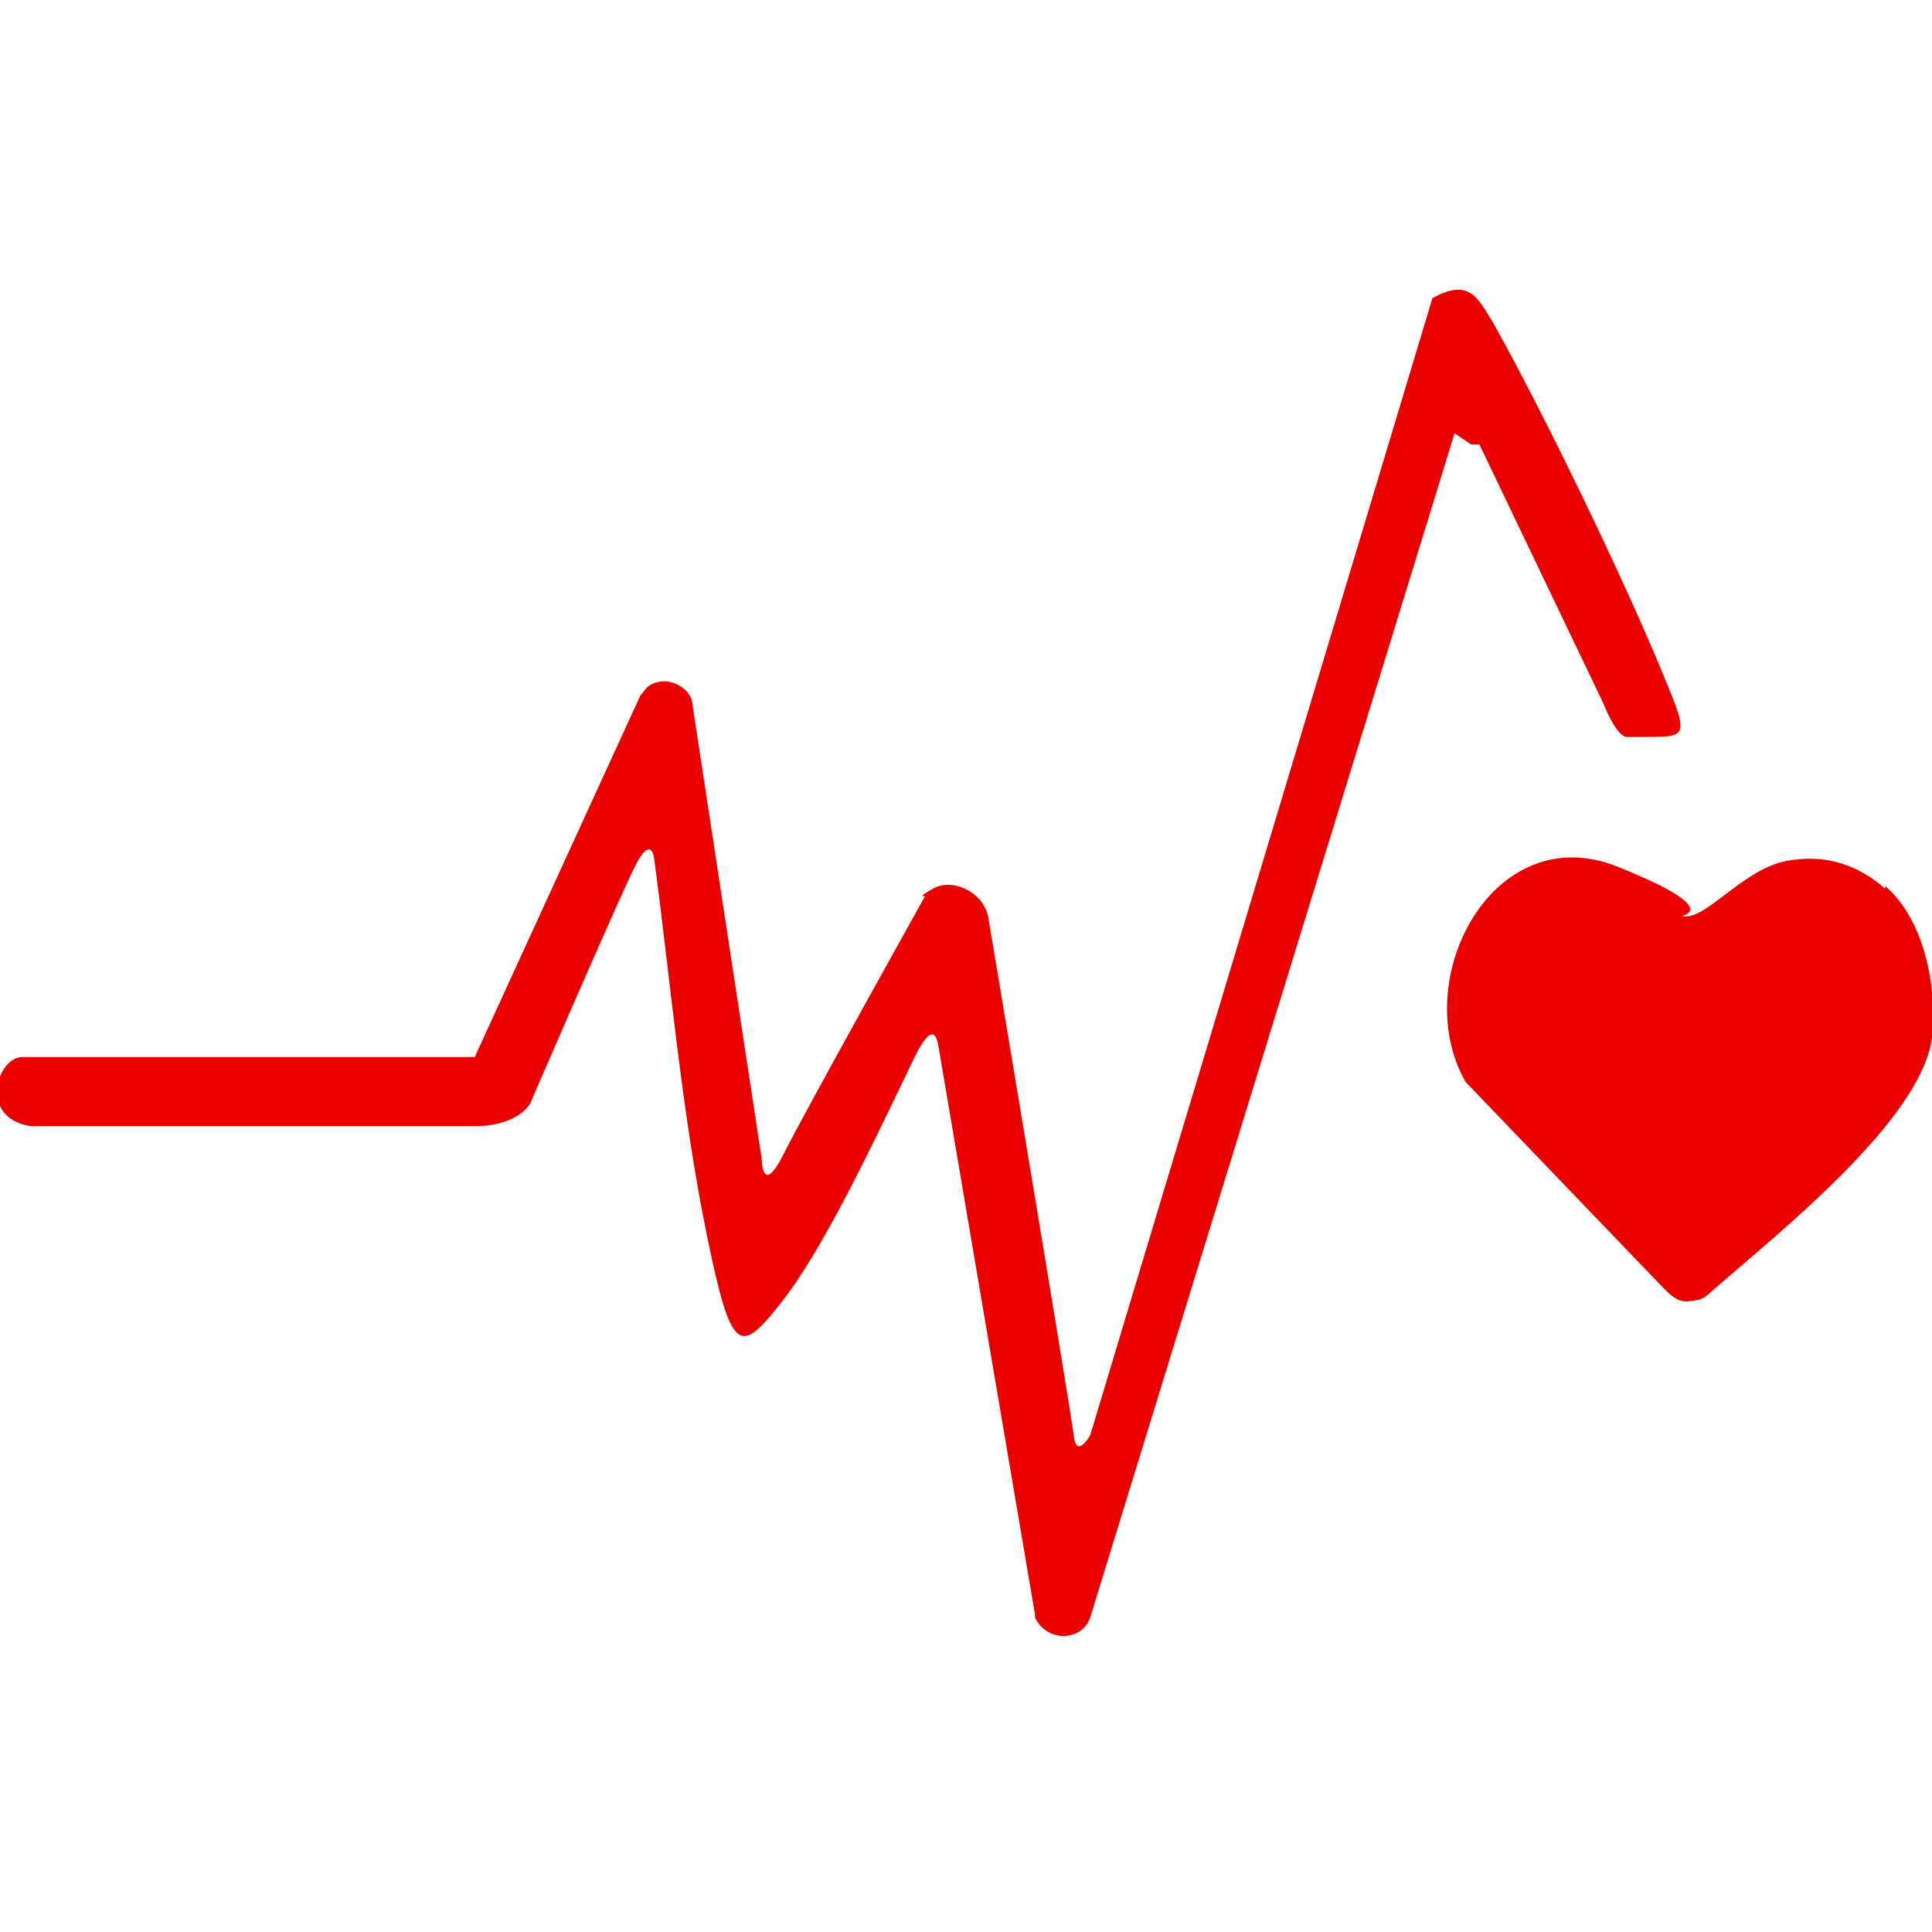
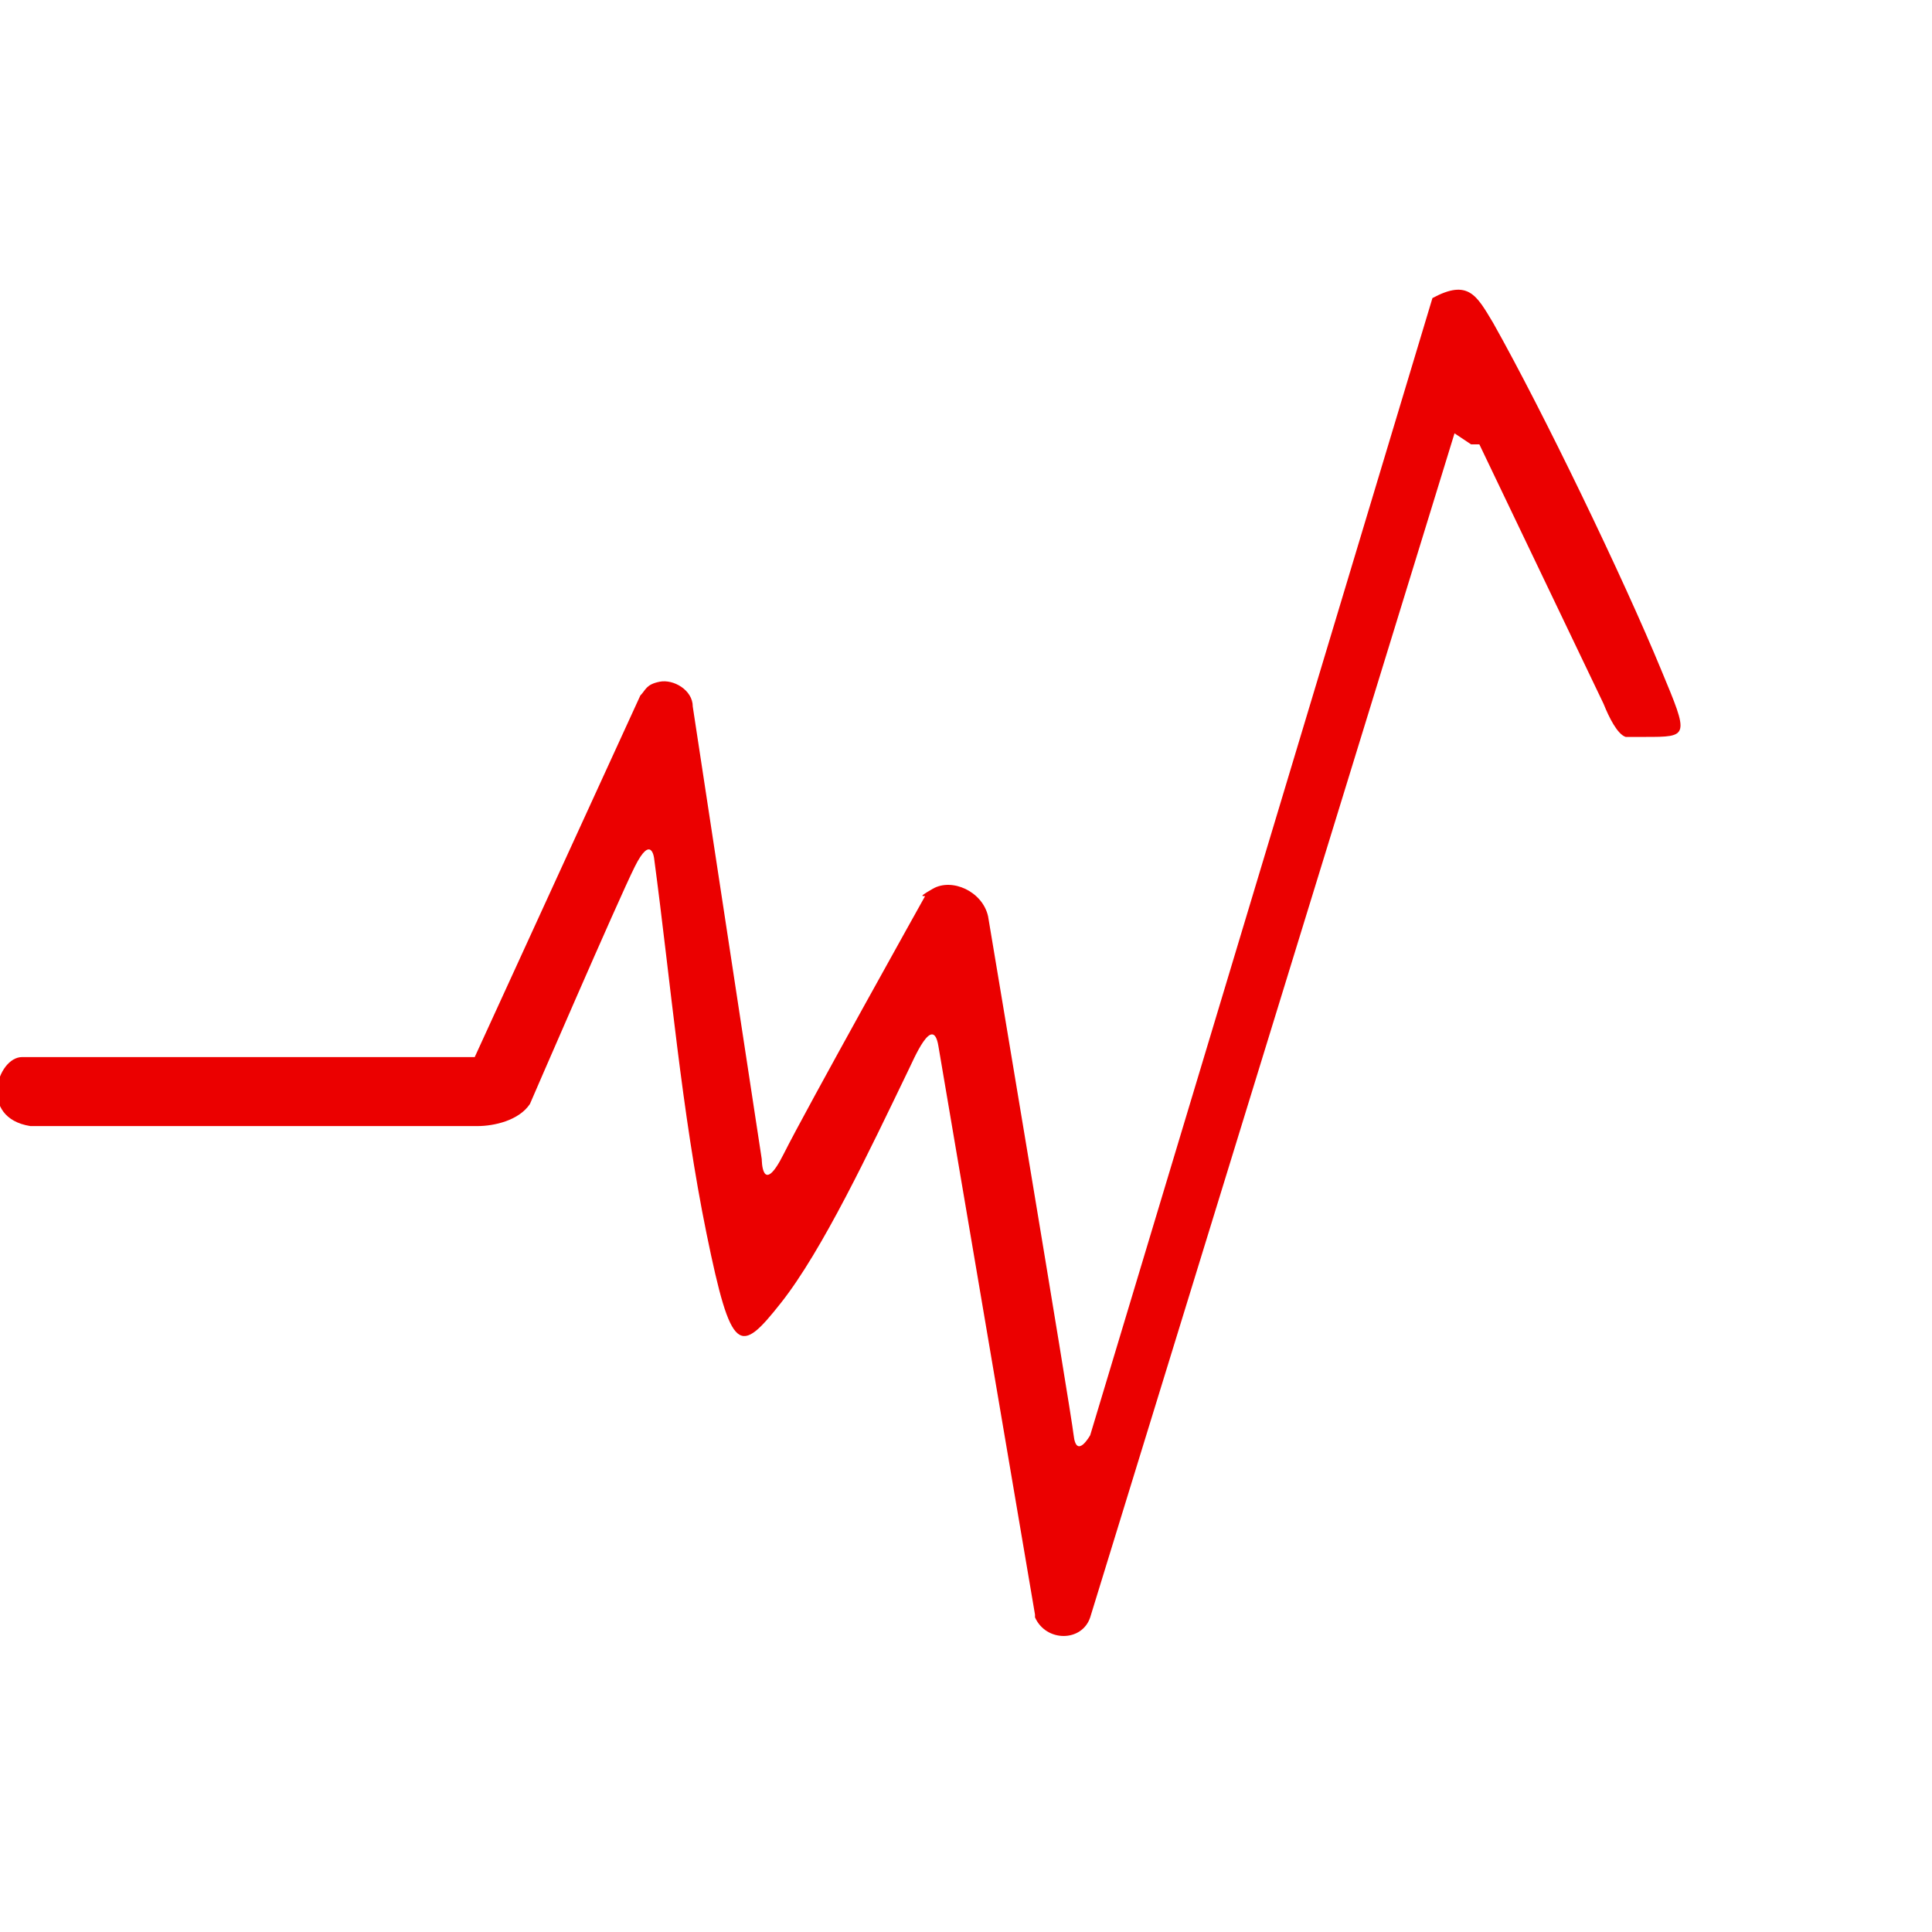
<svg xmlns="http://www.w3.org/2000/svg" id="Capa_1" version="1.1" viewBox="0 0 70 70">
  <defs>
    <style>
      .st0 {
        fill: #eb0000;
      }
    </style>
  </defs>
  <path class="st0" d="M53.6,16.1l4.5,9.4c.2.5.5,1.1.8,1.2.3,0,.7,0,.7,0,1.6,0,1.6,0,.6-2.4-1.4-3.4-4.3-9.4-6.1-12.6-.6-1-.9-1.6-2.2-.9l-12.4,41.2s-.5.9-.6,0-3.1-18.8-3.1-18.8c-.2-.9-1.3-1.4-2-1s-.2.2-.3.3c0,0-4.3,7.7-5.1,9.3s-.8.2-.8.2l-2.5-16.4c0-.6-.7-1-1.2-.9s-.5.3-.7.5l-6,13.1h0c0,0-16.4,0-16.4,0-.9,0-1.6,2.2.3,2.5,6.1,0,16.1,0,16.2,0,.6,0,1.5-.2,1.9-.8,0,0,3.2-7.4,3.8-8.6s.7-.3.7-.3c.6,4.5,1,9.2,1.9,13.6s1.2,4.4,2.7,2.5c1.5-1.9,3.2-5.5,4.6-8.4.2-.4.9-2.1,1.1-.9l3.5,20.6s0,0,0,.1c.4.9,1.7.9,2,0l13.2-42.9.6.4Z" />
-   <path class="st0" d="M68.3,32.2h0c-.9-.8-2.1-1.3-3.6-1-1.5.3-2.8,2-3.6,2s2,0-2.5-1.8c-4.5-1.8-7.6,4.1-5.5,7.8l7.2,7.5c.5.5.7.5,1.2.4.1,0,.3-.1.5-.3,2.4-2.1,7.6-6.2,8-9.2.2-1.9-.3-4.3-1.7-5.5Z" />
</svg>